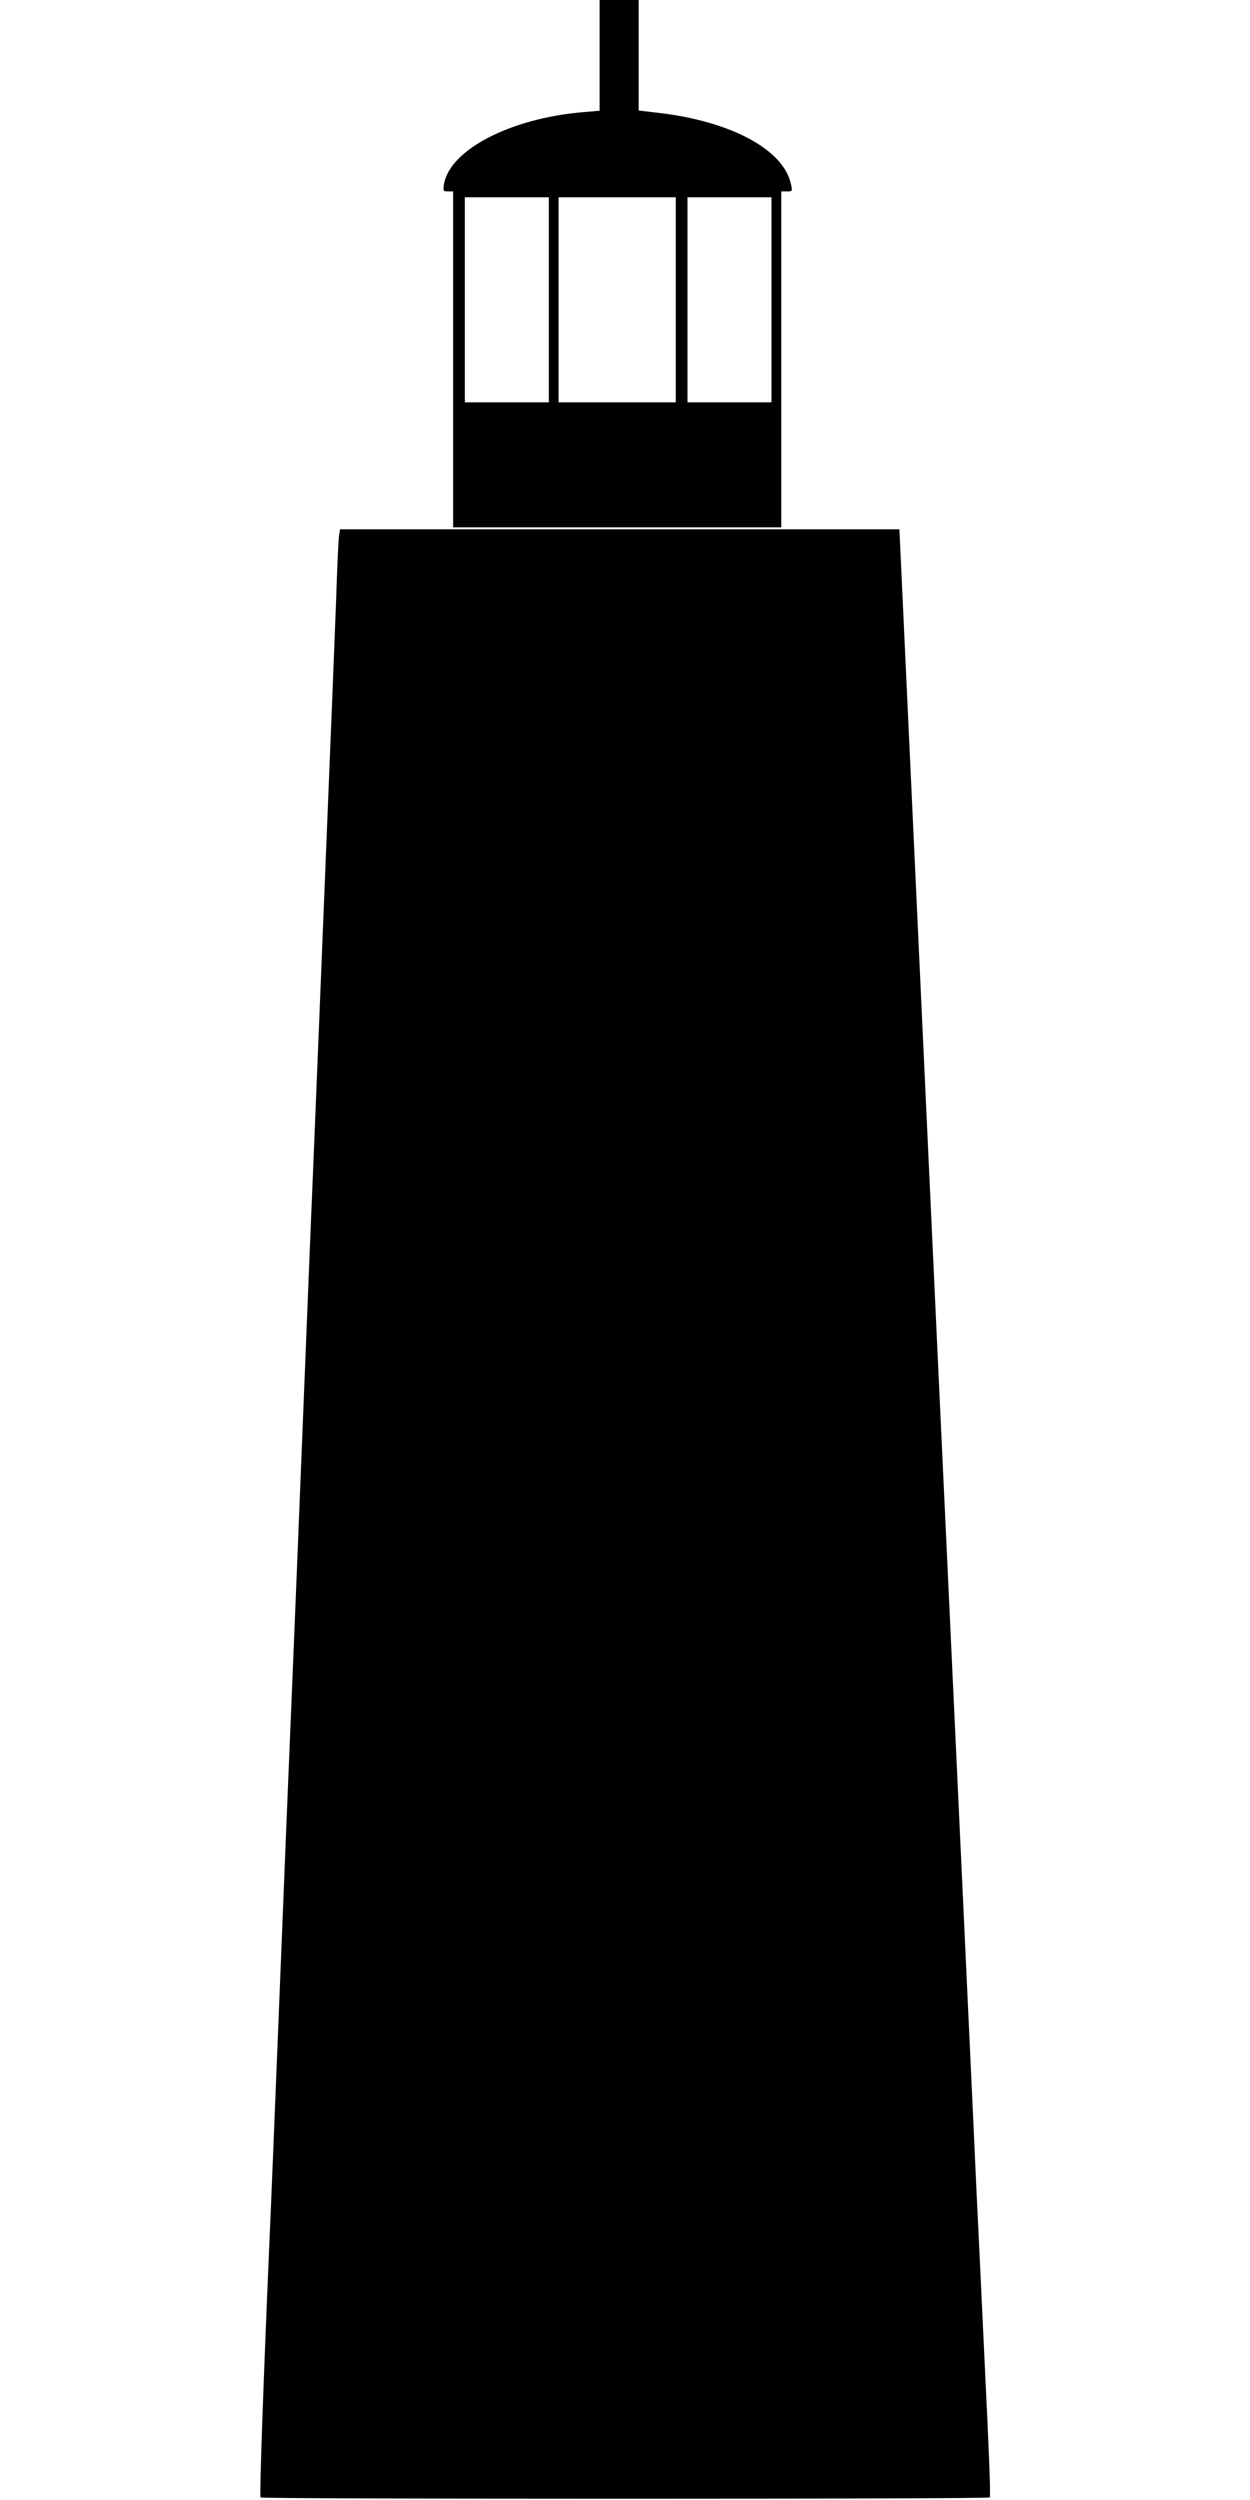
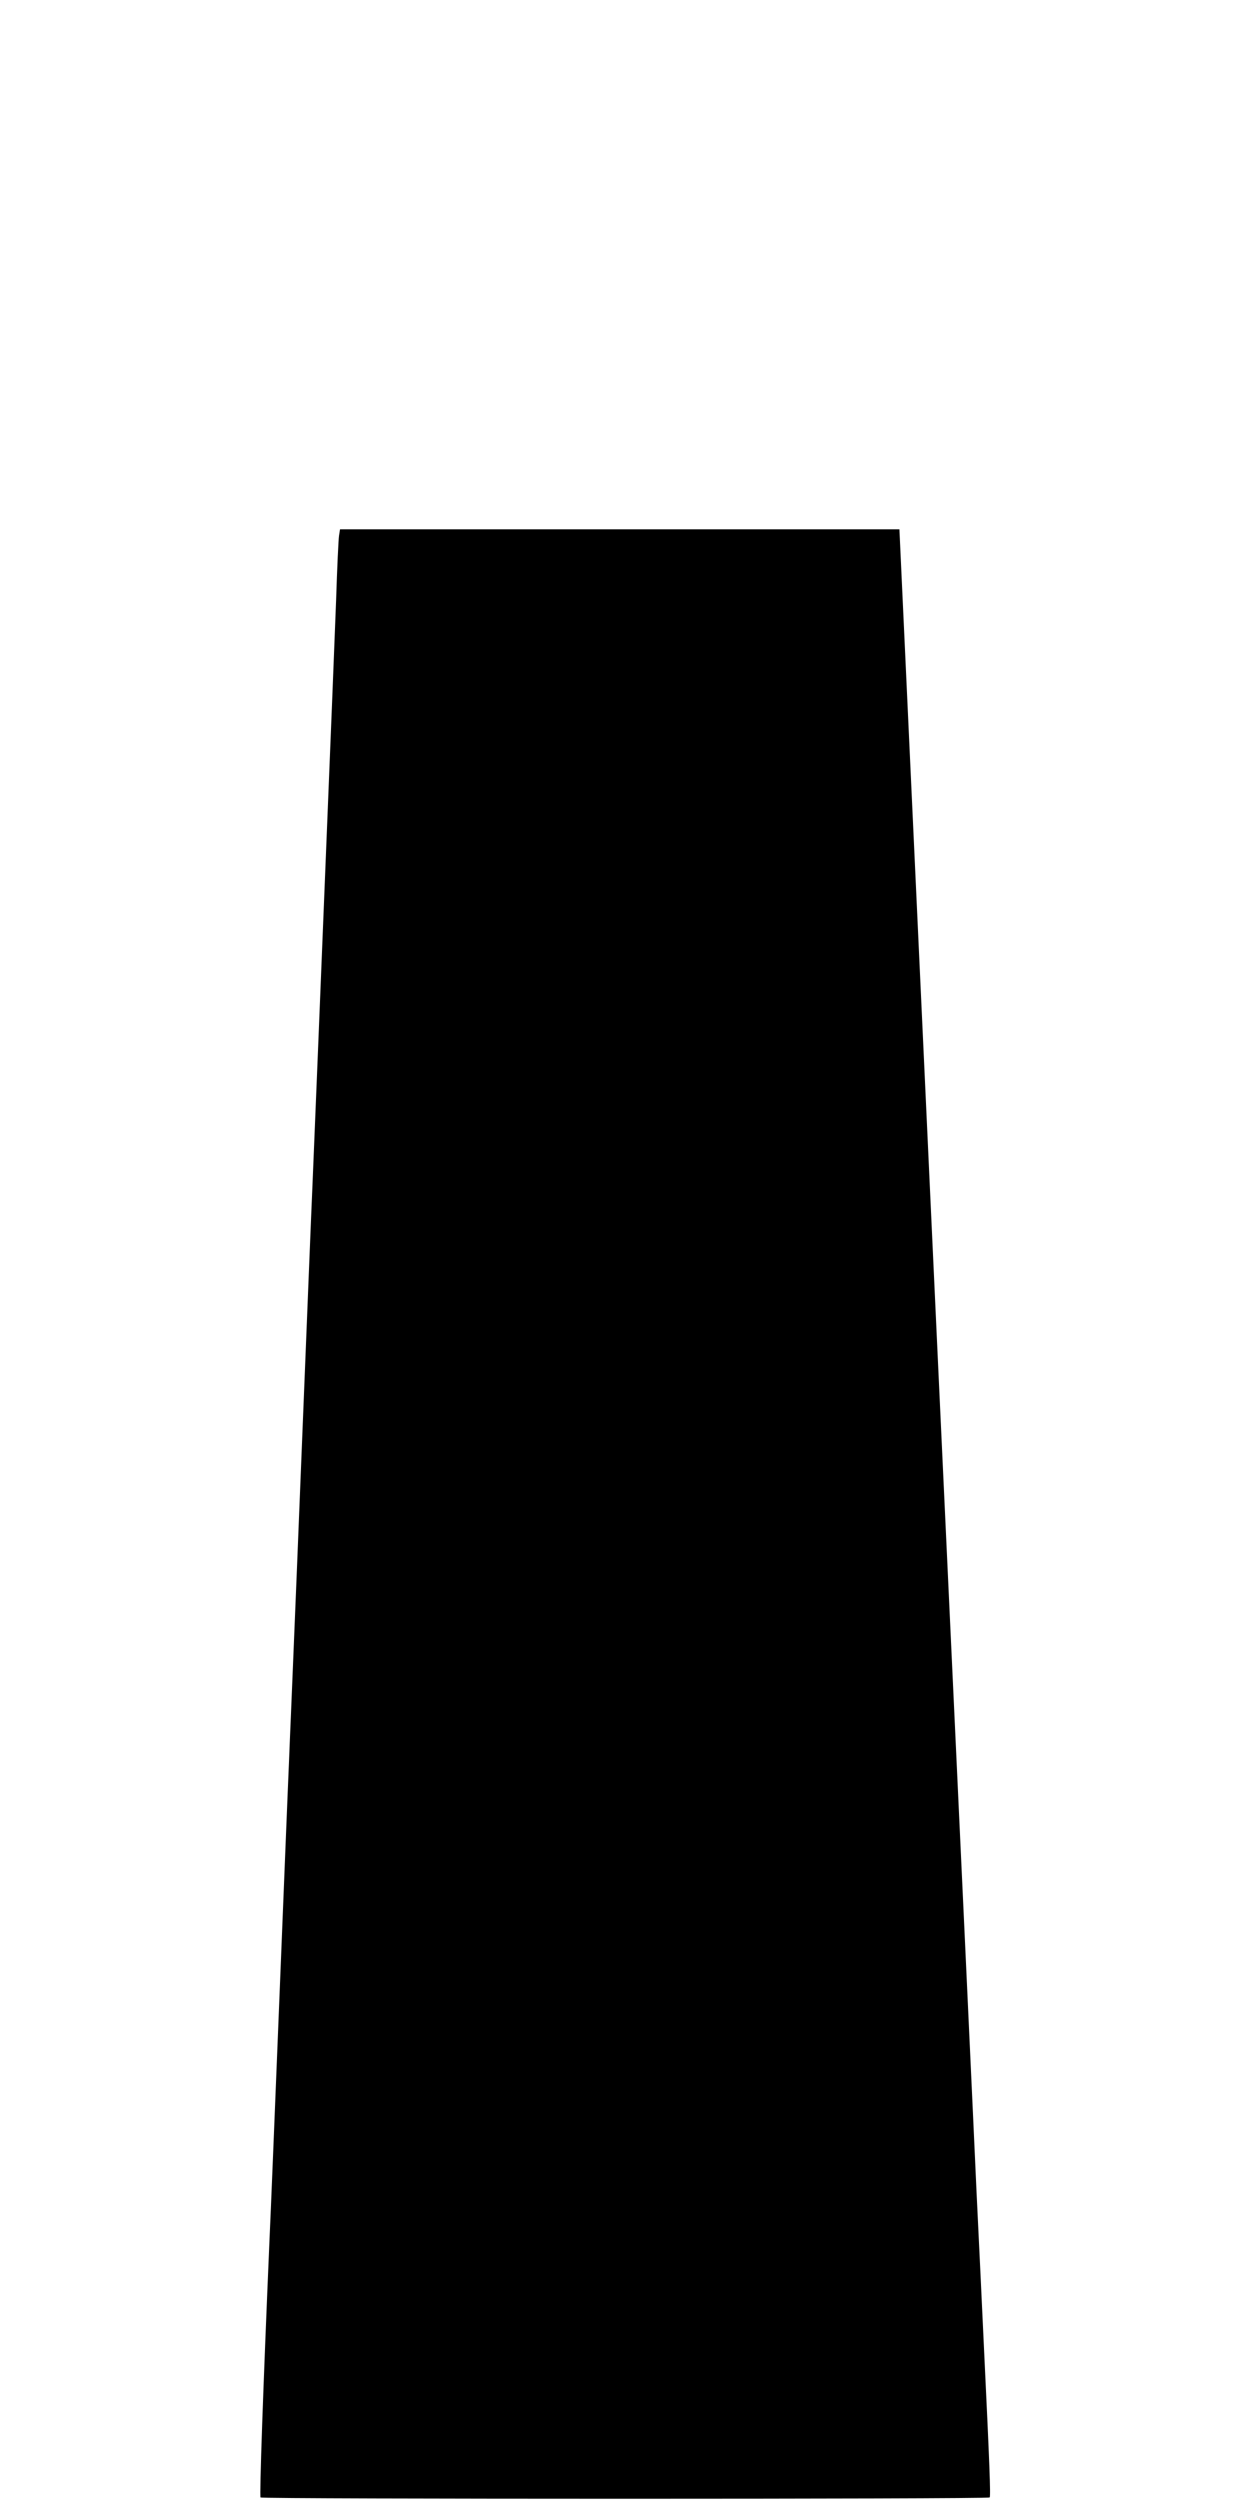
<svg xmlns="http://www.w3.org/2000/svg" version="1.0" width="640pt" height="1280pt" viewBox="0 0 640 1280" preserveAspectRatio="xMidYMid meet">
  <g transform="translate(0,1280) scale(0.1,-0.1)" fill="#000000" stroke="none">
-     <path d="M3070 12516 l0 -283 -82 -7 c-374 -31 -686 -193 -715 -370 -5 -34 -4 -36 21 -36 l26 0 0 -860 0 -860 840 0 840 0 0 860 0 860 29 0 c29 0 29 0 20 40 -39 175 -308 319 -676 362 l-103 12 0 283 0 283 -100 0 -100 0 0 -284z m-260 -1251 l0 -525 -215 0 -215 0 0 525 0 525 215 0 215 0 0 -525z m650 0 l0 -525 -300 0 -300 0 0 525 0 525 300 0 300 0 0 -525z m490 0 l0 -525 -215 0 -215 0 0 525 0 525 215 0 215 0 0 -525z" />
    <path d="M1736 10058 c-3 -18 -10 -166 -15 -328 -6 -162 -29 -736 -51 -1275 -37 -919 -45 -1111 -70 -1720 -6 -132 -28 -685 -50 -1230 -22 -544 -44 -1099 -50 -1233 -5 -133 -15 -351 -20 -485 -6 -133 -28 -687 -50 -1232 -22 -545 -44 -1093 -50 -1220 -33 -768 -52 -1316 -46 -1322 8 -9 3724 -9 3733 0 6 6 -1 181 -27 722 -5 105 -14 296 -20 425 -6 129 -15 316 -20 415 -4 99 -95 2055 -202 4347 l-193 4168 -1432 0 -1432 0 -5 -32z" />
  </g>
</svg>